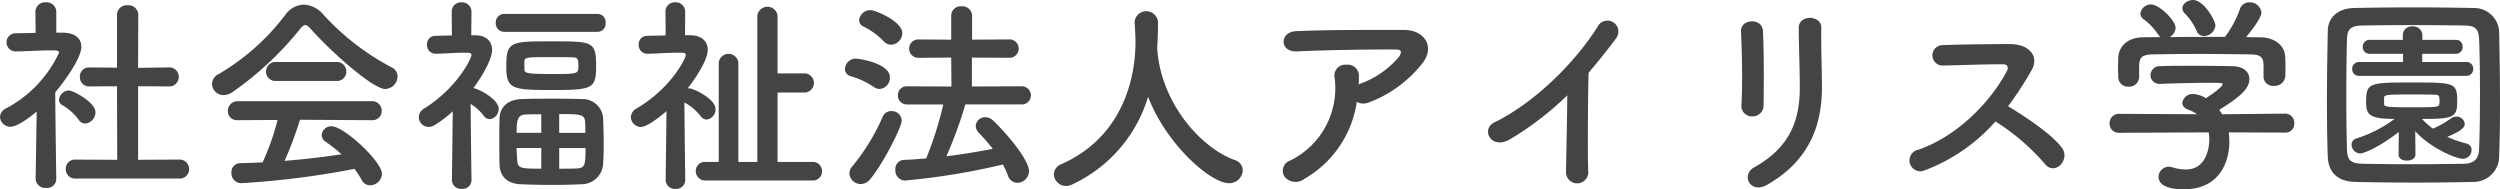
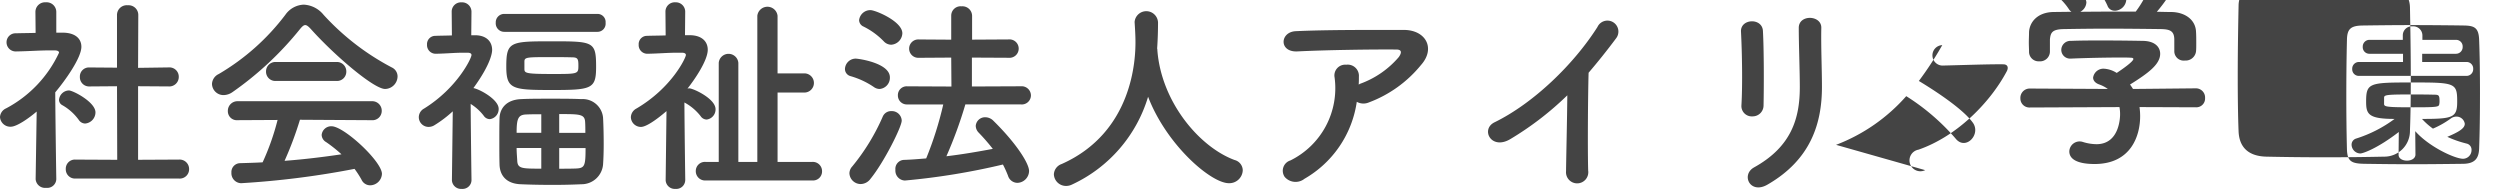
<svg xmlns="http://www.w3.org/2000/svg" width="328.631" height="24.887" viewBox="0 0 328.631 24.887">
-   <path fill="#444" d="M7.4 23.555a1.19 1.19 0 0 1-1.33 1.137 1.242 1.242 0 0 1-1.385-1.137v-.028l.137-8.865c-.97.831-2.6 1.995-3.408 1.995A1.36 1.36 0 0 1 0 15.38a1.332 1.332 0 0 1 .8-1.135 15.812 15.812 0 0 0 6.96-7.317c0-.278-.416-.305-.61-.305h-.5c-1.579 0-2.771.111-4.489.138h-.027A1.2 1.2 0 0 1 .859 5.57a1.178 1.178 0 0 1 1.247-1.192c.859-.028 1.718-.028 2.577-.055l-.027-2.772A1.265 1.265 0 0 1 6.014.304 1.274 1.274 0 0 1 7.4 1.551v2.743h.914c1.608.029 2.384.805 2.384 1.858 0 1.441-2.106 4.406-3.436 5.986.028 4.3.138 11.39.138 11.39Zm2.938-7.815A6.8 6.8 0 0 0 8.2 13.829a.8.8 0 0 1-.443-.693 1.351 1.351 0 0 1 1.3-1.247c.526 0 3.492 1.525 3.492 2.883a1.481 1.481 0 0 1-1.349 1.467 1.024 1.024 0 0 1-.859-.5m-.42 7.733a1.212 1.212 0 0 1-1.275-1.247 1.2 1.2 0 0 1 1.275-1.247l5.488.028-.028-9.671-3.6.028a1.213 1.213 0 0 1-1.281-1.248 1.191 1.191 0 0 1 1.25-1.248h.029l3.6.028V1.962a1.287 1.287 0 0 1 1.415-1.27 1.279 1.279 0 0 1 1.385 1.27l-.028 6.957 4.018-.057h.031a1.223 1.223 0 0 1 1.3 1.247 1.246 1.246 0 0 1-1.33 1.253l-4.018-.028v9.671l5.376-.028a1.246 1.246 0 0 1 1.331 1.247 1.23 1.23 0 0 1-1.331 1.247ZM40.843 3.797c-.305-.332-.528-.5-.721-.5s-.388.167-.666.5a42.75 42.75 0 0 1-8.9 8.314 2.076 2.076 0 0 1-1.164.389 1.51 1.51 0 0 1-1.525-1.47 1.517 1.517 0 0 1 .888-1.3 29.948 29.948 0 0 0 8.757-7.787A3.093 3.093 0 0 1 39.928.611a3.57 3.57 0 0 1 2.6 1.33 32.716 32.716 0 0 0 8.983 6.928 1.3 1.3 0 0 1 .749 1.192 1.674 1.674 0 0 1-1.635 1.634c-1.5 0-6.706-4.461-9.782-7.9m-1.414 11.947a45.683 45.683 0 0 1-2.022 5.4c2.55-.193 5.071-.5 7.482-.858a18.285 18.285 0 0 0-2.023-1.608 1.127 1.127 0 0 1-.582-.943 1.258 1.258 0 0 1 1.3-1.135c1.634 0 6.623 4.628 6.623 6.262a1.575 1.575 0 0 1-1.551 1.5 1.254 1.254 0 0 1-1.137-.749 12.369 12.369 0 0 0-.914-1.413 113.467 113.467 0 0 1-14.91 1.884 1.311 1.311 0 0 1-1.275-1.385 1.163 1.163 0 0 1 1.137-1.247c.97-.028 1.967-.055 2.965-.111a32.25 32.25 0 0 0 1.967-5.57l-5.238.028a1.18 1.18 0 0 1-1.3-1.192 1.265 1.265 0 0 1 1.3-1.3h17.6a1.251 1.251 0 0 1 1.33 1.275 1.224 1.224 0 0 1-1.33 1.22Zm-3.159-5.1a1.221 1.221 0 0 1-1.3-1.247 1.237 1.237 0 0 1 1.3-1.247h7.954a1.238 1.238 0 0 1 1.3 1.247 1.222 1.222 0 0 1-1.3 1.247Zm25.71 13.053a1.172 1.172 0 0 1-1.274 1.135 1.2 1.2 0 0 1-1.3-1.135v-.028l.111-9.034a15.389 15.389 0 0 1-2.414 1.829 1.438 1.438 0 0 1-.776.221 1.288 1.288 0 0 1-1.274-1.274 1.3 1.3 0 0 1 .692-1.137c4.378-2.717 6.235-6.623 6.235-7.039 0-.278-.359-.305-.526-.305h-.443c-1.358 0-2.162.111-3.713.138h-.029a1.133 1.133 0 0 1-1.135-1.192 1.088 1.088 0 0 1 1.107-1.163c.749-.028 1.47-.028 2.163-.055l-.028-3.1a1.22 1.22 0 0 1 1.3-1.248 1.234 1.234 0 0 1 1.3 1.248l-.028 3.076h.555c1.441.028 2.189.83 2.189 1.939 0 .195-.028 1.663-2.467 5.017a.35.35 0 0 1 .166.028c.914.25 3.16 1.524 3.16 2.688a1.336 1.336 0 0 1-1.16 1.358.97.97 0 0 1-.8-.443 6.453 6.453 0 0 0-1.722-1.557c.028 4.323.111 10 .111 10Zm4.324-19.51a1.119 1.119 0 0 1-1.137-1.192 1.112 1.112 0 0 1 1.137-1.164h12.249a1.062 1.062 0 0 1 1.053 1.164 1.071 1.071 0 0 1-1.053 1.192Zm10.087 20.036a78.658 78.658 0 0 1-3.742.083c-1.5 0-2.993-.028-4.157-.083-1.884-.055-2.771-1.108-2.826-2.55-.028-.97-.028-2.051-.028-3.1 0-1.08 0-2.134.028-3.076.055-1.164.8-2.384 2.855-2.467 1.08-.055 2.466-.055 3.852-.055 1.413 0 2.826 0 4.018.055a2.692 2.692 0 0 1 2.882 2.434c.057 1.025.084 2.272.084 3.492 0 .97-.028 1.912-.084 2.688a2.835 2.835 0 0 1-2.881 2.577m-3.88-12.388c-5.182 0-5.959-.111-5.959-3.076 0-3.271.5-3.326 5.959-3.326 5.515 0 5.847.028 5.847 3.354 0 2.91-.554 3.048-5.847 3.048m-1.358 3.188c-.749 0-1.441 0-1.968.028-1.08.028-1.275.554-1.275 2.41h3.243Zm0 4.434h-3.243c0 .582.055 1.137.083 1.691.055 1.025.638 1.025 3.16 1.025ZM68.936 9.062c0 .554.167.664 3.686.664 3.409 0 3.409 0 3.409-1.135 0-.831-.083-1.054-.831-1.054-.859-.028-2.051-.028-3.214-.028-2.661 0-3.021.028-3.05.528Zm8.01 8.4c0-.5 0-.97-.028-1.413-.055-1.053-.692-1.053-3.409-1.053v2.466Zm-3.436 2v2.715c.8 0 1.608 0 2.246-.028 1.108-.055 1.218-.359 1.218-2.688Zm16.564 4.233a1.172 1.172 0 0 1-1.272 1.135 1.2 1.2 0 0 1-1.3-1.135v-.028l.111-9.062c-1.413 1.218-2.715 2.079-3.352 2.079a1.321 1.321 0 0 1-1.331-1.275 1.337 1.337 0 0 1 .721-1.137c4.684-2.743 6.512-6.706 6.512-7.039 0-.278-.36-.305-.554-.305h-.443c-1.5 0-2.494.111-4.047.138h-.028a1.132 1.132 0 0 1-1.135-1.191 1.089 1.089 0 0 1 1.108-1.164c.8-.028 1.608-.028 2.439-.055l-.028-3.1A1.221 1.221 0 0 1 88.772.304a1.235 1.235 0 0 1 1.3 1.248l-.028 3.076h.692c1.525.028 2.3.83 2.3 1.912 0 1.413-1.718 3.907-2.66 5.1.054 0 .138-.028.221-.028.526 0 3.464 1.358 3.464 2.743a1.338 1.338 0 0 1-1.159 1.359.97.97 0 0 1-.8-.443 6.731 6.731 0 0 0-2.135-1.8c.028 4.351.112 10.2.112 10.2Zm2.688.028a1.221 1.221 0 0 1-1.3-1.247 1.2 1.2 0 0 1 1.3-1.192h1.718V8.262a1.293 1.293 0 0 1 2.577 0v13.021h2.495V2.079a1.338 1.338 0 0 1 2.66 0v7.566h3.52a1.26 1.26 0 1 1 0 2.521h-3.519v9.117h4.573a1.214 1.214 0 0 1 1.275 1.247 1.186 1.186 0 0 1-1.275 1.192Zm22.078-12.304a10.554 10.554 0 0 0-3.048-1.414.978.978 0 0 1-.721-.942 1.422 1.422 0 0 1 1.389-1.358c.416 0 4.518.582 4.518 2.467a1.473 1.473 0 0 1-1.358 1.524 1.332 1.332 0 0 1-.776-.276m-1.718 12.774a1.486 1.486 0 0 1-1.468-1.413 1.36 1.36 0 0 1 .359-.887 27.542 27.542 0 0 0 4.023-6.568 1.19 1.19 0 0 1 1.135-.721 1.3 1.3 0 0 1 1.358 1.247c0 .831-2.355 5.515-4.1 7.649a1.63 1.63 0 0 1-1.3.692m3.041-18.76a9.631 9.631 0 0 0-2.66-1.941.945.945 0 0 1-.583-.831 1.487 1.487 0 0 1 1.5-1.33c.638 0 4.185 1.47 4.185 3.048a1.563 1.563 0 0 1-1.47 1.5 1.359 1.359 0 0 1-.97-.443m10.725 8.286a56.744 56.744 0 0 1-2.494 6.818c2.106-.25 4.185-.61 6.1-.97a26.781 26.781 0 0 0-1.856-2.134 1.319 1.319 0 0 1-.388-.888 1.23 1.23 0 0 1 1.275-1.135 1.516 1.516 0 0 1 1.054.471c2.937 2.883 4.682 5.57 4.682 6.6a1.586 1.586 0 0 1-1.551 1.552 1.308 1.308 0 0 1-1.22-.942 14.039 14.039 0 0 0-.666-1.468 90.932 90.932 0 0 1-12.887 2.105 1.3 1.3 0 0 1-1.247-1.413 1.177 1.177 0 0 1 1.109-1.3c.942-.028 1.941-.111 2.938-.195a45.782 45.782 0 0 0 2.244-7.094h-4.744a1.171 1.171 0 0 1-1.22-1.192 1.156 1.156 0 0 1 1.22-1.191l5.819.028-.029-3.804-4.239.028a1.209 1.209 0 1 1 0-2.412l4.239.029V2.052a1.23 1.23 0 0 1 1.359-1.22 1.269 1.269 0 0 1 1.385 1.22v3.16l4.794-.029a1.212 1.212 0 1 1 0 2.412l-4.819-.025v3.8l6.43-.028a1.22 1.22 0 0 1 1.33 1.191 1.2 1.2 0 0 1-1.33 1.192Zm25.21-7.322a.539.539 0 0 1 .028.221c.526 6.79 5.515 12.693 10.144 14.411a1.42 1.42 0 0 1 1.08 1.358 1.767 1.767 0 0 1-1.829 1.691c-2.356 0-8.2-5.044-10.615-11.363a18.6 18.6 0 0 1-9.976 11.529 1.8 1.8 0 0 1-.8.195 1.594 1.594 0 0 1-1.608-1.525 1.507 1.507 0 0 1 1.026-1.358c9.45-4.213 9.7-13.939 9.7-16.018 0-.831-.057-1.773-.112-2.6v-.085a1.543 1.543 0 0 1 3.076.083c0 .97-.028 2.162-.111 3.354Zm19.365 17.102a1.883 1.883 0 0 1-2.6-.249 1.418 1.418 0 0 1 .749-2.162 10.591 10.591 0 0 0 5.813-10.889 1.419 1.419 0 0 1 1.529-1.695 1.477 1.477 0 0 1 1.663 1.58c0 .333 0 .693-.028 1.026.083-.029.138-.084.221-.112a12.056 12.056 0 0 0 5.044-3.491c.416-.582.416-1-.305-1-3.1-.028-9.145.055-13.025.249-2.439.112-2.3-2.548-.221-2.66 4.018-.193 10.059-.166 14.217-.166 2.881 0 4.211 2.41 2.272 4.6a16.115 16.115 0 0 1-6.873 4.934 1.8 1.8 0 0 1-1.58-.083 13.969 13.969 0 0 1-6.876 10.118m27.094-5.238c-2.55 1.551-3.99-1.275-2.106-2.189 5.1-2.494 10.392-7.594 13.525-12.526a1.443 1.443 0 1 1 2.466 1.468 86.283 86.283 0 0 1-3.63 4.546c-.083 2.826-.138 10.087-.055 12.859a1.466 1.466 0 1 1-2.91.083c.028-2.217.138-6.735.167-9.976a40.54 40.54 0 0 1-7.457 5.735m31.784-2.965a1.36 1.36 0 0 1-1.442-1.414c.167-2.743.084-7.094-.055-9.727-.083-1.718 2.771-1.858 2.883-.111.138 2.493.138 7.232.083 9.809a1.434 1.434 0 0 1-1.468 1.442m.221 6.706c4.906-2.715 6.014-6.43 6.014-10.558 0-2.162-.138-5.6-.138-7.787 0-1.8 2.993-1.691 2.965 0-.055 2.355.083 5.459.083 7.76 0 4.767-1.441 9.561-7.178 12.859-2.272 1.3-3.492-1.3-1.746-2.273m22.495.36a1.43 1.43 0 1 1-.887-2.689c5.044-1.745 9.423-6.18 11.612-10.308.249-.472.138-.914-.471-.914-1.746-.029-5.57.111-8.01.166a1.345 1.345 0 0 1 0-2.688c2.023-.083 6.1-.138 8.9-.138 2.493 0 3.907 1.579 2.827 3.463a44.361 44.361 0 0 1-3.077 4.711c2.3 1.385 5.82 3.714 7.1 5.488 1.108 1.551-.971 3.714-2.273 2.079a28.8 28.8 0 0 0-6.485-5.57 23.4 23.4 0 0 1-9.228 6.4m39.892-4.965a8.772 8.772 0 0 1 .083 1.22c0 2.494-1.164 6.264-5.986 6.264-2.162 0-3.326-.582-3.326-1.663a1.359 1.359 0 0 1 1.746-1.247 6.192 6.192 0 0 0 1.83.305c3.1 0 3.1-3.714 3.1-3.936a5.208 5.208 0 0 0-.083-.942l-11.751.055a1.19 1.19 0 0 1-1.274-1.218 1.228 1.228 0 0 1 1.246-1.275l10.254.055a4.635 4.635 0 0 0-1.108-.582c-.583-.195-.831-.555-.831-.914a1.373 1.373 0 0 1 1.468-1.164 3.492 3.492 0 0 1 1.635.554c.72-.471 2.189-1.5 2.189-1.829 0-.111-.112-.167-.305-.167-.3-.028-.831-.028-1.468-.028-1.773 0-4.461.055-6.4.139h-.055a1.158 1.158 0 0 1-1.247-1.164 1.2 1.2 0 0 1 1.277-1.163c1.192-.055 2.688-.055 4.157-.055 2.022 0 4.046.028 5.32.055 1.579.028 2.245.831 2.245 1.691 0 1.359-1.468 2.494-3.963 4.047.138.193.278.388.388.582l8.258-.083a1.206 1.206 0 0 1 1.22 1.275 1.153 1.153 0 0 1-1.192 1.218Zm4.572-8.867c0-1.164-.609-1.358-1.746-1.385-2.217-.029-4.71-.057-7.122-.057-1.968 0-3.907.028-5.626.057-1.525.028-1.775.416-1.856 1.385v1.635a1.3 1.3 0 0 1-1.414 1.218 1.254 1.254 0 0 1-1.33-1.246c0-.36-.028-.776-.028-1.22 0-.471.028-.942.028-1.358.055-1.3 1.081-2.633 3.243-2.66l2.327-.029a1.224 1.224 0 0 1-.36-.387 7.841 7.841 0 0 0-1.939-2 .955.955 0 0 1-.361-.721 1.4 1.4 0 0 1 1.414-1.183c1.054 0 3.214 2.106 3.214 3.077a1.492 1.492 0 0 1-.8 1.218c2.438-.028 4.849-.028 7.289-.028a13.677 13.677 0 0 0 1.967-3.658 1.294 1.294 0 0 1 1.247-.887 1.526 1.526 0 0 1 1.58 1.358c0 .526-.887 1.884-2.023 3.214.637 0 1.3.029 1.941.029 1.634.028 3.159.914 3.214 2.633.028.388.028.97.028 1.5 0 .388 0 .749-.028 1.025a1.378 1.378 0 0 1-1.468 1.221 1.232 1.232 0 0 1-1.387-1.164V8.536Zm-7.843-3.8a.98.98 0 0 1-.942-.664 7.736 7.736 0 0 0-1.634-2.378.967.967 0 0 1-.249-.609c0-.582.692-1.081 1.413-1.081 1.413 0 2.938 2.717 2.938 3.354a1.556 1.556 0 0 1-1.525 1.385m35.411 19.177a355.767 355.767 0 0 1-15.46 0c-2.41-.055-3.575-1.275-3.658-3.326-.083-2.079-.111-4.656-.111-7.289 0-3.214.055-6.54.111-9.256.024-1.773 1.353-2.937 3.433-2.993 2.412-.054 5.044-.082 7.732-.082s5.4.028 8.008.082a3.28 3.28 0 0 1 3.354 3.215c.055 2.827.111 6.041.111 9.117 0 2.55-.028 5.017-.111 7.123a3.371 3.371 0 0 1-3.409 3.409M326 12.36c0-2.494-.029-4.961-.112-7.123-.055-1.579-.609-1.856-1.968-1.884a511.492 511.492 0 0 0-6.789-.055c-2.355 0-4.628.028-6.568.055-1.58.028-2.023.471-2.051 1.884-.055 2.246-.083 4.822-.083 7.344s.028 4.989.083 7.068c.055 1.579.609 1.856 2.327 1.884 1.913.028 4.018.055 6.236.055 2.189 0 4.489-.028 6.733-.055 1.552-.028 2.023-.749 2.079-1.967.083-2.217.112-4.711.112-7.206m-10.671 4.989c-2.8 2.16-4.711 2.826-5.071 2.826a1.184 1.184 0 0 1-1.137-1.164.838.838 0 0 1 .609-.8 17.085 17.085 0 0 0 5.045-2.579c-3.409 0-3.742-.609-3.742-2.244 0-2.494.388-2.548 6.041-2.548 5.709 0 5.93.054 5.93 2.548 0 2.079-.582 2.244-4.627 2.244a9.055 9.055 0 0 0 1.441 1.276 11.811 11.811 0 0 0 2.384-1.359 1.269 1.269 0 0 1 .664-.221 1.1 1.1 0 0 1 1.137.942c0 .609-.8 1.081-2.3 1.718a14.009 14.009 0 0 0 2.548.887.829.829 0 0 1 .638.859 1.133 1.133 0 0 1-1.109 1.137c-1.053 0-4.461-1.552-6.29-3.631l.028 3.076c0 .526-.555.8-1.109.8s-1.109-.249-1.109-.776v-.028Zm-5.236-7.373a.865.865 0 0 1-.888-.914.88.88 0 0 1 .888-.914h5.791v-1.08h-4.406a.865.865 0 0 1-.888-.914.88.88 0 0 1 .888-.916h4.378v-.609a1.178 1.178 0 0 1 1.275-1.164 1.2 1.2 0 0 1 1.3 1.164v.609h4.406a.866.866 0 0 1 .887.916.88.88 0 0 1-.887.914h-4.434v1.08h5.819a.865.865 0 0 1 .887.914.88.88 0 0 1-.887.914Zm3.3 3.686c0 .388.388.443 3.907.443 3.186 0 3.3-.055 3.354-.443a1.718 1.718 0 0 0 .028-.416c0-.776-.138-.8-.8-.8-.859-.028-2.134-.028-3.354-.028-2.826 0-3.1.083-3.131.388Z" />
+   <path fill="#444" d="M7.4 23.555a1.19 1.19 0 0 1-1.33 1.137 1.242 1.242 0 0 1-1.385-1.137v-.028l.137-8.865c-.97.831-2.6 1.995-3.408 1.995A1.36 1.36 0 0 1 0 15.38a1.332 1.332 0 0 1 .8-1.135 15.812 15.812 0 0 0 6.96-7.317c0-.278-.416-.305-.61-.305h-.5c-1.579 0-2.771.111-4.489.138h-.027A1.2 1.2 0 0 1 .859 5.57a1.178 1.178 0 0 1 1.247-1.192c.859-.028 1.718-.028 2.577-.055l-.027-2.772A1.265 1.265 0 0 1 6.014.304 1.274 1.274 0 0 1 7.4 1.551v2.743h.914c1.608.029 2.384.805 2.384 1.858 0 1.441-2.106 4.406-3.436 5.986.028 4.3.138 11.39.138 11.39Zm2.938-7.815A6.8 6.8 0 0 0 8.2 13.829a.8.8 0 0 1-.443-.693 1.351 1.351 0 0 1 1.3-1.247c.526 0 3.492 1.525 3.492 2.883a1.481 1.481 0 0 1-1.349 1.467 1.024 1.024 0 0 1-.859-.5m-.42 7.733a1.212 1.212 0 0 1-1.275-1.247 1.2 1.2 0 0 1 1.275-1.247l5.488.028-.028-9.671-3.6.028a1.213 1.213 0 0 1-1.281-1.248 1.191 1.191 0 0 1 1.25-1.248h.029l3.6.028V1.962a1.287 1.287 0 0 1 1.415-1.27 1.279 1.279 0 0 1 1.385 1.27l-.028 6.957 4.018-.057h.031a1.223 1.223 0 0 1 1.3 1.247 1.246 1.246 0 0 1-1.33 1.253l-4.018-.028v9.671l5.376-.028a1.246 1.246 0 0 1 1.331 1.247 1.23 1.23 0 0 1-1.331 1.247ZM40.843 3.797c-.305-.332-.528-.5-.721-.5s-.388.167-.666.5a42.75 42.75 0 0 1-8.9 8.314 2.076 2.076 0 0 1-1.164.389 1.51 1.51 0 0 1-1.525-1.47 1.517 1.517 0 0 1 .888-1.3 29.948 29.948 0 0 0 8.757-7.787A3.093 3.093 0 0 1 39.928.611a3.57 3.57 0 0 1 2.6 1.33 32.716 32.716 0 0 0 8.983 6.928 1.3 1.3 0 0 1 .749 1.192 1.674 1.674 0 0 1-1.635 1.634c-1.5 0-6.706-4.461-9.782-7.9m-1.414 11.947a45.683 45.683 0 0 1-2.022 5.4c2.55-.193 5.071-.5 7.482-.858a18.285 18.285 0 0 0-2.023-1.608 1.127 1.127 0 0 1-.582-.943 1.258 1.258 0 0 1 1.3-1.135c1.634 0 6.623 4.628 6.623 6.262a1.575 1.575 0 0 1-1.551 1.5 1.254 1.254 0 0 1-1.137-.749 12.369 12.369 0 0 0-.914-1.413 113.467 113.467 0 0 1-14.91 1.884 1.311 1.311 0 0 1-1.275-1.385 1.163 1.163 0 0 1 1.137-1.247c.97-.028 1.967-.055 2.965-.111a32.25 32.25 0 0 0 1.967-5.57l-5.238.028a1.18 1.18 0 0 1-1.3-1.192 1.265 1.265 0 0 1 1.3-1.3h17.6a1.251 1.251 0 0 1 1.33 1.275 1.224 1.224 0 0 1-1.33 1.22Zm-3.159-5.1a1.221 1.221 0 0 1-1.3-1.247 1.237 1.237 0 0 1 1.3-1.247h7.954a1.238 1.238 0 0 1 1.3 1.247 1.222 1.222 0 0 1-1.3 1.247Zm25.71 13.053a1.172 1.172 0 0 1-1.274 1.135 1.2 1.2 0 0 1-1.3-1.135v-.028l.111-9.034a15.389 15.389 0 0 1-2.414 1.829 1.438 1.438 0 0 1-.776.221 1.288 1.288 0 0 1-1.274-1.274 1.3 1.3 0 0 1 .692-1.137c4.378-2.717 6.235-6.623 6.235-7.039 0-.278-.359-.305-.526-.305h-.443c-1.358 0-2.162.111-3.713.138h-.029a1.133 1.133 0 0 1-1.135-1.192 1.088 1.088 0 0 1 1.107-1.163c.749-.028 1.47-.028 2.163-.055l-.028-3.1a1.22 1.22 0 0 1 1.3-1.248 1.234 1.234 0 0 1 1.3 1.248l-.028 3.076h.555c1.441.028 2.189.83 2.189 1.939 0 .195-.028 1.663-2.467 5.017a.35.35 0 0 1 .166.028c.914.25 3.16 1.524 3.16 2.688a1.336 1.336 0 0 1-1.16 1.358.97.97 0 0 1-.8-.443 6.453 6.453 0 0 0-1.722-1.557c.028 4.323.111 10 .111 10Zm4.324-19.51a1.119 1.119 0 0 1-1.137-1.192 1.112 1.112 0 0 1 1.137-1.164h12.249a1.062 1.062 0 0 1 1.053 1.164 1.071 1.071 0 0 1-1.053 1.192Zm10.087 20.036a78.658 78.658 0 0 1-3.742.083c-1.5 0-2.993-.028-4.157-.083-1.884-.055-2.771-1.108-2.826-2.55-.028-.97-.028-2.051-.028-3.1 0-1.08 0-2.134.028-3.076.055-1.164.8-2.384 2.855-2.467 1.08-.055 2.466-.055 3.852-.055 1.413 0 2.826 0 4.018.055a2.692 2.692 0 0 1 2.882 2.434c.057 1.025.084 2.272.084 3.492 0 .97-.028 1.912-.084 2.688a2.835 2.835 0 0 1-2.881 2.577m-3.88-12.388c-5.182 0-5.959-.111-5.959-3.076 0-3.271.5-3.326 5.959-3.326 5.515 0 5.847.028 5.847 3.354 0 2.91-.554 3.048-5.847 3.048m-1.358 3.188c-.749 0-1.441 0-1.968.028-1.08.028-1.275.554-1.275 2.41h3.243Zm0 4.434h-3.243c0 .582.055 1.137.083 1.691.055 1.025.638 1.025 3.16 1.025ZM68.936 9.062c0 .554.167.664 3.686.664 3.409 0 3.409 0 3.409-1.135 0-.831-.083-1.054-.831-1.054-.859-.028-2.051-.028-3.214-.028-2.661 0-3.021.028-3.05.528Zm8.01 8.4c0-.5 0-.97-.028-1.413-.055-1.053-.692-1.053-3.409-1.053v2.466Zm-3.436 2v2.715c.8 0 1.608 0 2.246-.028 1.108-.055 1.218-.359 1.218-2.688Zm16.564 4.233a1.172 1.172 0 0 1-1.272 1.135 1.2 1.2 0 0 1-1.3-1.135v-.028l.111-9.062c-1.413 1.218-2.715 2.079-3.352 2.079a1.321 1.321 0 0 1-1.331-1.275 1.337 1.337 0 0 1 .721-1.137c4.684-2.743 6.512-6.706 6.512-7.039 0-.278-.36-.305-.554-.305h-.443c-1.5 0-2.494.111-4.047.138h-.028a1.132 1.132 0 0 1-1.135-1.191 1.089 1.089 0 0 1 1.108-1.164c.8-.028 1.608-.028 2.439-.055l-.028-3.1A1.221 1.221 0 0 1 88.772.304a1.235 1.235 0 0 1 1.3 1.248l-.028 3.076h.692c1.525.028 2.3.83 2.3 1.912 0 1.413-1.718 3.907-2.66 5.1.054 0 .138-.028.221-.028.526 0 3.464 1.358 3.464 2.743a1.338 1.338 0 0 1-1.159 1.359.97.97 0 0 1-.8-.443 6.731 6.731 0 0 0-2.135-1.8c.028 4.351.112 10.2.112 10.2Zm2.688.028a1.221 1.221 0 0 1-1.3-1.247 1.2 1.2 0 0 1 1.3-1.192h1.718V8.262a1.293 1.293 0 0 1 2.577 0v13.021h2.495V2.079a1.338 1.338 0 0 1 2.66 0v7.566h3.52a1.26 1.26 0 1 1 0 2.521h-3.519v9.117h4.573a1.214 1.214 0 0 1 1.275 1.247 1.186 1.186 0 0 1-1.275 1.192Zm22.078-12.304a10.554 10.554 0 0 0-3.048-1.414.978.978 0 0 1-.721-.942 1.422 1.422 0 0 1 1.389-1.358c.416 0 4.518.582 4.518 2.467a1.473 1.473 0 0 1-1.358 1.524 1.332 1.332 0 0 1-.776-.276m-1.718 12.774a1.486 1.486 0 0 1-1.468-1.413 1.36 1.36 0 0 1 .359-.887 27.542 27.542 0 0 0 4.023-6.568 1.19 1.19 0 0 1 1.135-.721 1.3 1.3 0 0 1 1.358 1.247c0 .831-2.355 5.515-4.1 7.649a1.63 1.63 0 0 1-1.3.692m3.041-18.76a9.631 9.631 0 0 0-2.66-1.941.945.945 0 0 1-.583-.831 1.487 1.487 0 0 1 1.5-1.33c.638 0 4.185 1.47 4.185 3.048a1.563 1.563 0 0 1-1.47 1.5 1.359 1.359 0 0 1-.97-.443m10.725 8.286a56.744 56.744 0 0 1-2.494 6.818c2.106-.25 4.185-.61 6.1-.97a26.781 26.781 0 0 0-1.856-2.134 1.319 1.319 0 0 1-.388-.888 1.23 1.23 0 0 1 1.275-1.135 1.516 1.516 0 0 1 1.054.471c2.937 2.883 4.682 5.57 4.682 6.6a1.586 1.586 0 0 1-1.551 1.552 1.308 1.308 0 0 1-1.22-.942 14.039 14.039 0 0 0-.666-1.468 90.932 90.932 0 0 1-12.887 2.105 1.3 1.3 0 0 1-1.247-1.413 1.177 1.177 0 0 1 1.109-1.3c.942-.028 1.941-.111 2.938-.195a45.782 45.782 0 0 0 2.244-7.094h-4.744a1.171 1.171 0 0 1-1.22-1.192 1.156 1.156 0 0 1 1.22-1.191l5.819.028-.029-3.804-4.239.028a1.209 1.209 0 1 1 0-2.412l4.239.029V2.052a1.23 1.23 0 0 1 1.359-1.22 1.269 1.269 0 0 1 1.385 1.22v3.16l4.794-.029a1.212 1.212 0 1 1 0 2.412l-4.819-.025v3.8l6.43-.028a1.22 1.22 0 0 1 1.33 1.191 1.2 1.2 0 0 1-1.33 1.192Zm25.21-7.322a.539.539 0 0 1 .028.221c.526 6.79 5.515 12.693 10.144 14.411a1.42 1.42 0 0 1 1.08 1.358 1.767 1.767 0 0 1-1.829 1.691c-2.356 0-8.2-5.044-10.615-11.363a18.6 18.6 0 0 1-9.976 11.529 1.8 1.8 0 0 1-.8.195 1.594 1.594 0 0 1-1.608-1.525 1.507 1.507 0 0 1 1.026-1.358c9.45-4.213 9.7-13.939 9.7-16.018 0-.831-.057-1.773-.112-2.6v-.085a1.543 1.543 0 0 1 3.076.083c0 .97-.028 2.162-.111 3.354Zm19.365 17.102a1.883 1.883 0 0 1-2.6-.249 1.418 1.418 0 0 1 .749-2.162 10.591 10.591 0 0 0 5.813-10.889 1.419 1.419 0 0 1 1.529-1.695 1.477 1.477 0 0 1 1.663 1.58c0 .333 0 .693-.028 1.026.083-.029.138-.084.221-.112a12.056 12.056 0 0 0 5.044-3.491c.416-.582.416-1-.305-1-3.1-.028-9.145.055-13.025.249-2.439.112-2.3-2.548-.221-2.66 4.018-.193 10.059-.166 14.217-.166 2.881 0 4.211 2.41 2.272 4.6a16.115 16.115 0 0 1-6.873 4.934 1.8 1.8 0 0 1-1.58-.083 13.969 13.969 0 0 1-6.876 10.118m27.094-5.238c-2.55 1.551-3.99-1.275-2.106-2.189 5.1-2.494 10.392-7.594 13.525-12.526a1.443 1.443 0 1 1 2.466 1.468 86.283 86.283 0 0 1-3.63 4.546c-.083 2.826-.138 10.087-.055 12.859a1.466 1.466 0 1 1-2.91.083c.028-2.217.138-6.735.167-9.976a40.54 40.54 0 0 1-7.457 5.735m31.784-2.965a1.36 1.36 0 0 1-1.442-1.414c.167-2.743.084-7.094-.055-9.727-.083-1.718 2.771-1.858 2.883-.111.138 2.493.138 7.232.083 9.809a1.434 1.434 0 0 1-1.468 1.442m.221 6.706c4.906-2.715 6.014-6.43 6.014-10.558 0-2.162-.138-5.6-.138-7.787 0-1.8 2.993-1.691 2.965 0-.055 2.355.083 5.459.083 7.76 0 4.767-1.441 9.561-7.178 12.859-2.272 1.3-3.492-1.3-1.746-2.273m22.495.36a1.43 1.43 0 1 1-.887-2.689c5.044-1.745 9.423-6.18 11.612-10.308.249-.472.138-.914-.471-.914-1.746-.029-5.57.111-8.01.166a1.345 1.345 0 0 1 0-2.688a44.361 44.361 0 0 1-3.077 4.711c2.3 1.385 5.82 3.714 7.1 5.488 1.108 1.551-.971 3.714-2.273 2.079a28.8 28.8 0 0 0-6.485-5.57 23.4 23.4 0 0 1-9.228 6.4m39.892-4.965a8.772 8.772 0 0 1 .083 1.22c0 2.494-1.164 6.264-5.986 6.264-2.162 0-3.326-.582-3.326-1.663a1.359 1.359 0 0 1 1.746-1.247 6.192 6.192 0 0 0 1.83.305c3.1 0 3.1-3.714 3.1-3.936a5.208 5.208 0 0 0-.083-.942l-11.751.055a1.19 1.19 0 0 1-1.274-1.218 1.228 1.228 0 0 1 1.246-1.275l10.254.055a4.635 4.635 0 0 0-1.108-.582c-.583-.195-.831-.555-.831-.914a1.373 1.373 0 0 1 1.468-1.164 3.492 3.492 0 0 1 1.635.554c.72-.471 2.189-1.5 2.189-1.829 0-.111-.112-.167-.305-.167-.3-.028-.831-.028-1.468-.028-1.773 0-4.461.055-6.4.139h-.055a1.158 1.158 0 0 1-1.247-1.164 1.2 1.2 0 0 1 1.277-1.163c1.192-.055 2.688-.055 4.157-.055 2.022 0 4.046.028 5.32.055 1.579.028 2.245.831 2.245 1.691 0 1.359-1.468 2.494-3.963 4.047.138.193.278.388.388.582l8.258-.083a1.206 1.206 0 0 1 1.22 1.275 1.153 1.153 0 0 1-1.192 1.218Zm4.572-8.867c0-1.164-.609-1.358-1.746-1.385-2.217-.029-4.71-.057-7.122-.057-1.968 0-3.907.028-5.626.057-1.525.028-1.775.416-1.856 1.385v1.635a1.3 1.3 0 0 1-1.414 1.218 1.254 1.254 0 0 1-1.33-1.246c0-.36-.028-.776-.028-1.22 0-.471.028-.942.028-1.358.055-1.3 1.081-2.633 3.243-2.66l2.327-.029a1.224 1.224 0 0 1-.36-.387 7.841 7.841 0 0 0-1.939-2 .955.955 0 0 1-.361-.721 1.4 1.4 0 0 1 1.414-1.183c1.054 0 3.214 2.106 3.214 3.077a1.492 1.492 0 0 1-.8 1.218c2.438-.028 4.849-.028 7.289-.028a13.677 13.677 0 0 0 1.967-3.658 1.294 1.294 0 0 1 1.247-.887 1.526 1.526 0 0 1 1.58 1.358c0 .526-.887 1.884-2.023 3.214.637 0 1.3.029 1.941.029 1.634.028 3.159.914 3.214 2.633.028.388.028.97.028 1.5 0 .388 0 .749-.028 1.025a1.378 1.378 0 0 1-1.468 1.221 1.232 1.232 0 0 1-1.387-1.164V8.536Zm-7.843-3.8a.98.98 0 0 1-.942-.664 7.736 7.736 0 0 0-1.634-2.378.967.967 0 0 1-.249-.609c0-.582.692-1.081 1.413-1.081 1.413 0 2.938 2.717 2.938 3.354a1.556 1.556 0 0 1-1.525 1.385m35.411 19.177a355.767 355.767 0 0 1-15.46 0c-2.41-.055-3.575-1.275-3.658-3.326-.083-2.079-.111-4.656-.111-7.289 0-3.214.055-6.54.111-9.256.024-1.773 1.353-2.937 3.433-2.993 2.412-.054 5.044-.082 7.732-.082s5.4.028 8.008.082a3.28 3.28 0 0 1 3.354 3.215c.055 2.827.111 6.041.111 9.117 0 2.55-.028 5.017-.111 7.123a3.371 3.371 0 0 1-3.409 3.409M326 12.36c0-2.494-.029-4.961-.112-7.123-.055-1.579-.609-1.856-1.968-1.884a511.492 511.492 0 0 0-6.789-.055c-2.355 0-4.628.028-6.568.055-1.58.028-2.023.471-2.051 1.884-.055 2.246-.083 4.822-.083 7.344s.028 4.989.083 7.068c.055 1.579.609 1.856 2.327 1.884 1.913.028 4.018.055 6.236.055 2.189 0 4.489-.028 6.733-.055 1.552-.028 2.023-.749 2.079-1.967.083-2.217.112-4.711.112-7.206m-10.671 4.989c-2.8 2.16-4.711 2.826-5.071 2.826a1.184 1.184 0 0 1-1.137-1.164.838.838 0 0 1 .609-.8 17.085 17.085 0 0 0 5.045-2.579c-3.409 0-3.742-.609-3.742-2.244 0-2.494.388-2.548 6.041-2.548 5.709 0 5.93.054 5.93 2.548 0 2.079-.582 2.244-4.627 2.244a9.055 9.055 0 0 0 1.441 1.276 11.811 11.811 0 0 0 2.384-1.359 1.269 1.269 0 0 1 .664-.221 1.1 1.1 0 0 1 1.137.942c0 .609-.8 1.081-2.3 1.718a14.009 14.009 0 0 0 2.548.887.829.829 0 0 1 .638.859 1.133 1.133 0 0 1-1.109 1.137c-1.053 0-4.461-1.552-6.29-3.631l.028 3.076c0 .526-.555.8-1.109.8s-1.109-.249-1.109-.776v-.028Zm-5.236-7.373a.865.865 0 0 1-.888-.914.88.88 0 0 1 .888-.914h5.791v-1.08h-4.406a.865.865 0 0 1-.888-.914.88.88 0 0 1 .888-.916h4.378v-.609a1.178 1.178 0 0 1 1.275-1.164 1.2 1.2 0 0 1 1.3 1.164v.609h4.406a.866.866 0 0 1 .887.916.88.88 0 0 1-.887.914h-4.434v1.08h5.819a.865.865 0 0 1 .887.914.88.88 0 0 1-.887.914Zm3.3 3.686c0 .388.388.443 3.907.443 3.186 0 3.3-.055 3.354-.443a1.718 1.718 0 0 0 .028-.416c0-.776-.138-.8-.8-.8-.859-.028-2.134-.028-3.354-.028-2.826 0-3.1.083-3.131.388Z" />
</svg>